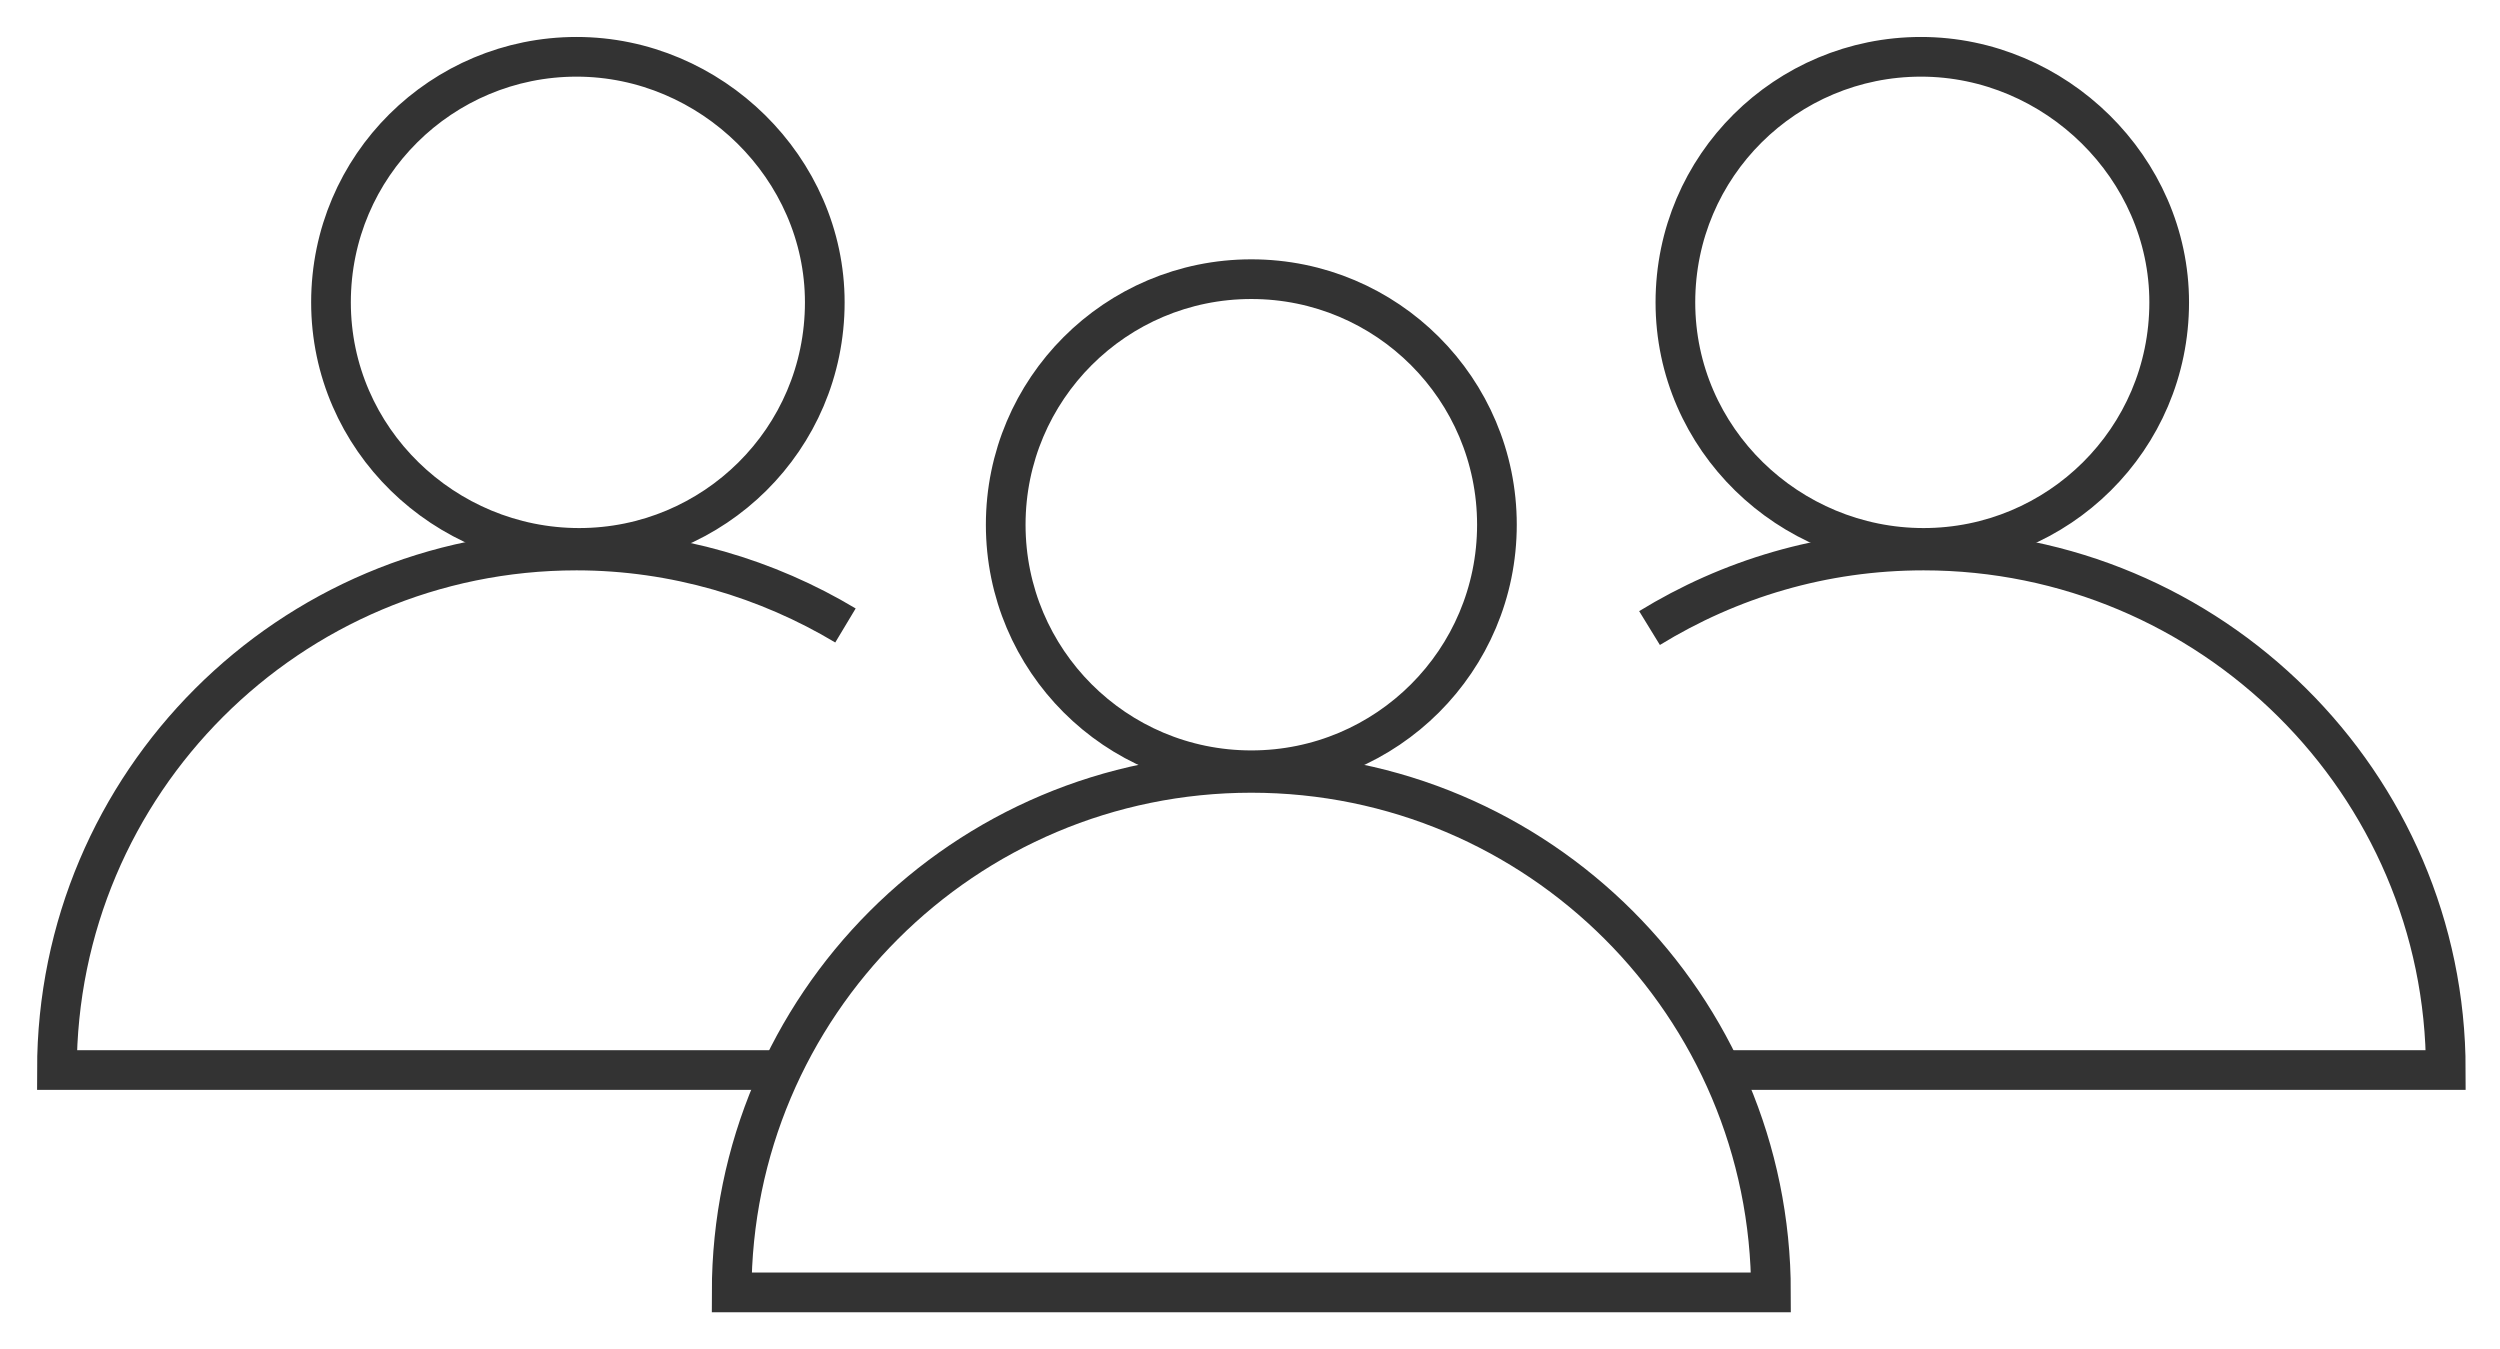
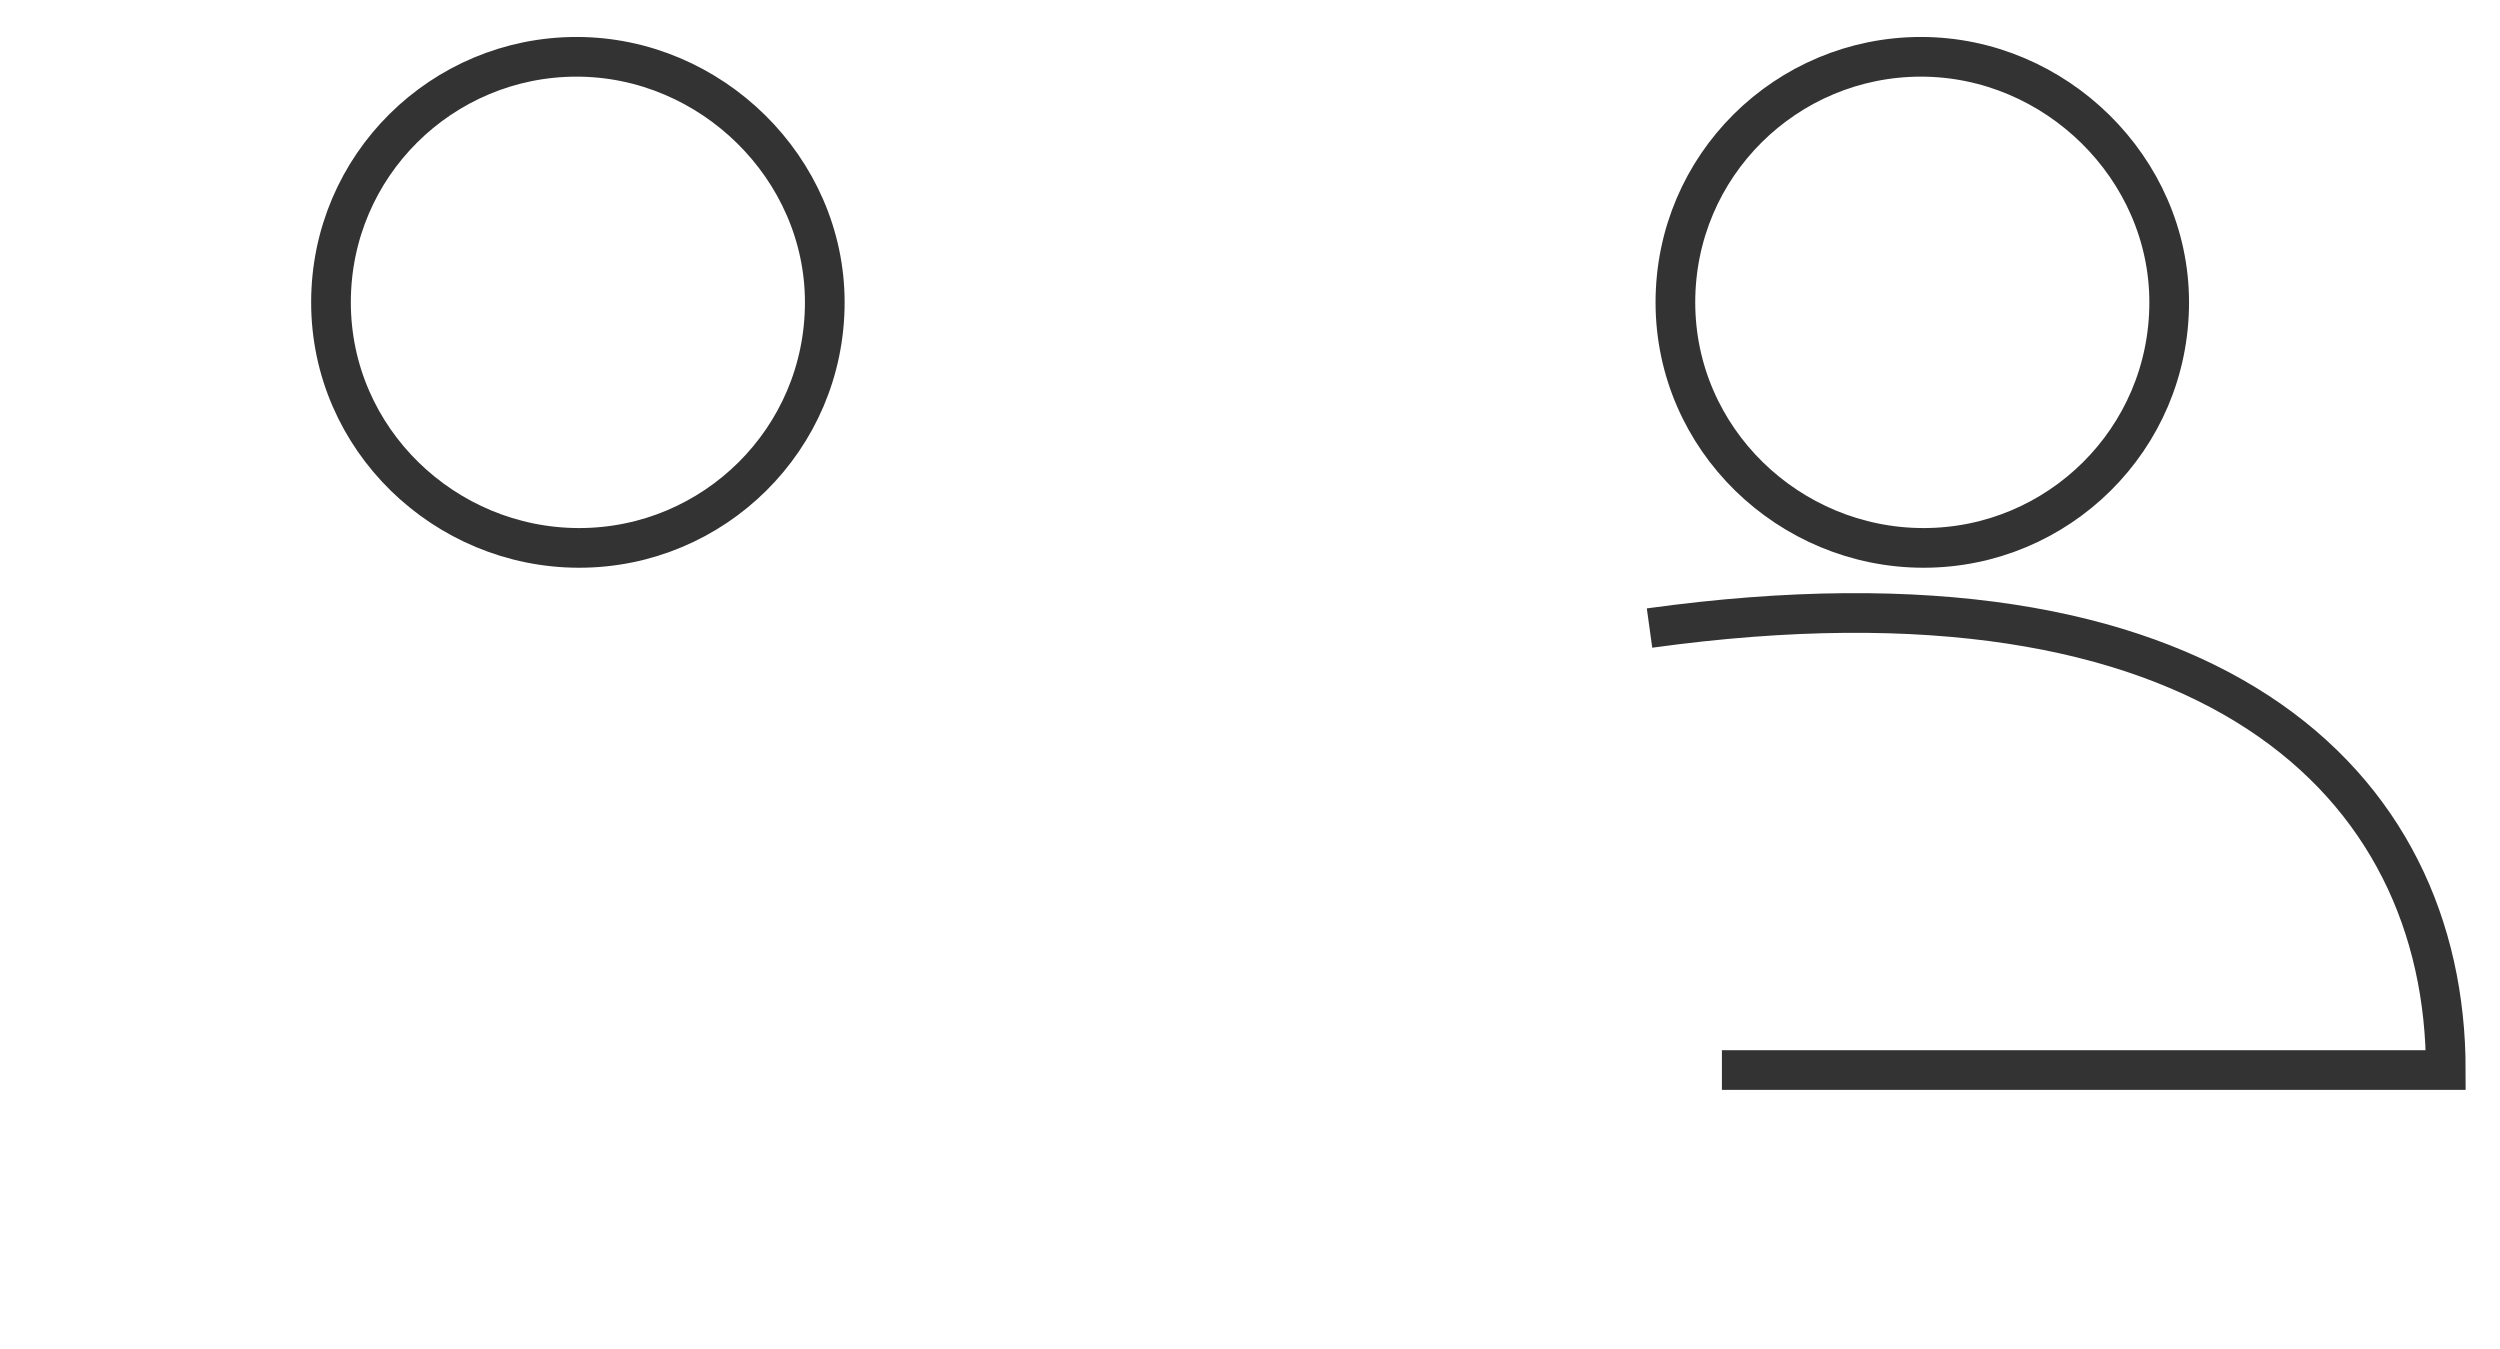
<svg xmlns="http://www.w3.org/2000/svg" width="126" height="68" viewBox="0 0 126 68" fill="none">
-   <path d="M63.067 38.821C69.903 38.821 75.445 33.281 75.445 26.446C75.445 19.611 69.903 14.07 63.067 14.07C56.23 14.07 50.688 19.611 50.688 26.446C50.688 33.281 56.23 38.821 63.067 38.821Z" stroke="#333333" stroke-width="2" stroke-miterlimit="10" />
-   <path d="M89.257 65.137C89.257 50.677 77.529 38.953 63.066 38.953C48.603 38.953 36.876 50.677 36.876 65.137H89.257Z" stroke="#333333" stroke-width="2" stroke-miterlimit="10" />
  <path d="M109.327 15.239C109.327 22.143 103.724 27.614 96.949 27.614C90.173 27.614 84.44 22.143 84.44 15.239C84.44 8.335 90.043 2.863 96.818 2.863C103.594 2.863 109.327 8.465 109.327 15.239Z" stroke="#333333" stroke-width="2" stroke-miterlimit="10" />
-   <path d="M83.136 31.654C87.175 29.179 91.866 27.746 96.948 27.746C111.411 27.746 123.268 39.47 123.268 53.93H86.784" stroke="#333333" stroke-width="2" stroke-miterlimit="10" />
+   <path d="M83.136 31.654C111.411 27.746 123.268 39.47 123.268 53.93H86.784" stroke="#333333" stroke-width="2" stroke-miterlimit="10" />
  <path d="M41.569 15.239C41.569 22.143 35.966 27.614 29.19 27.614C22.415 27.614 16.682 22.143 16.682 15.239C16.682 8.335 22.285 2.863 29.06 2.863C35.836 2.863 41.569 8.465 41.569 15.239Z" stroke="#333333" stroke-width="2" stroke-miterlimit="10" />
-   <path d="M39.223 53.93H2.869C2.869 39.47 14.596 27.746 29.059 27.746C34.011 27.746 38.702 29.179 42.611 31.524" stroke="#333333" stroke-width="2" stroke-miterlimit="10" />
</svg>